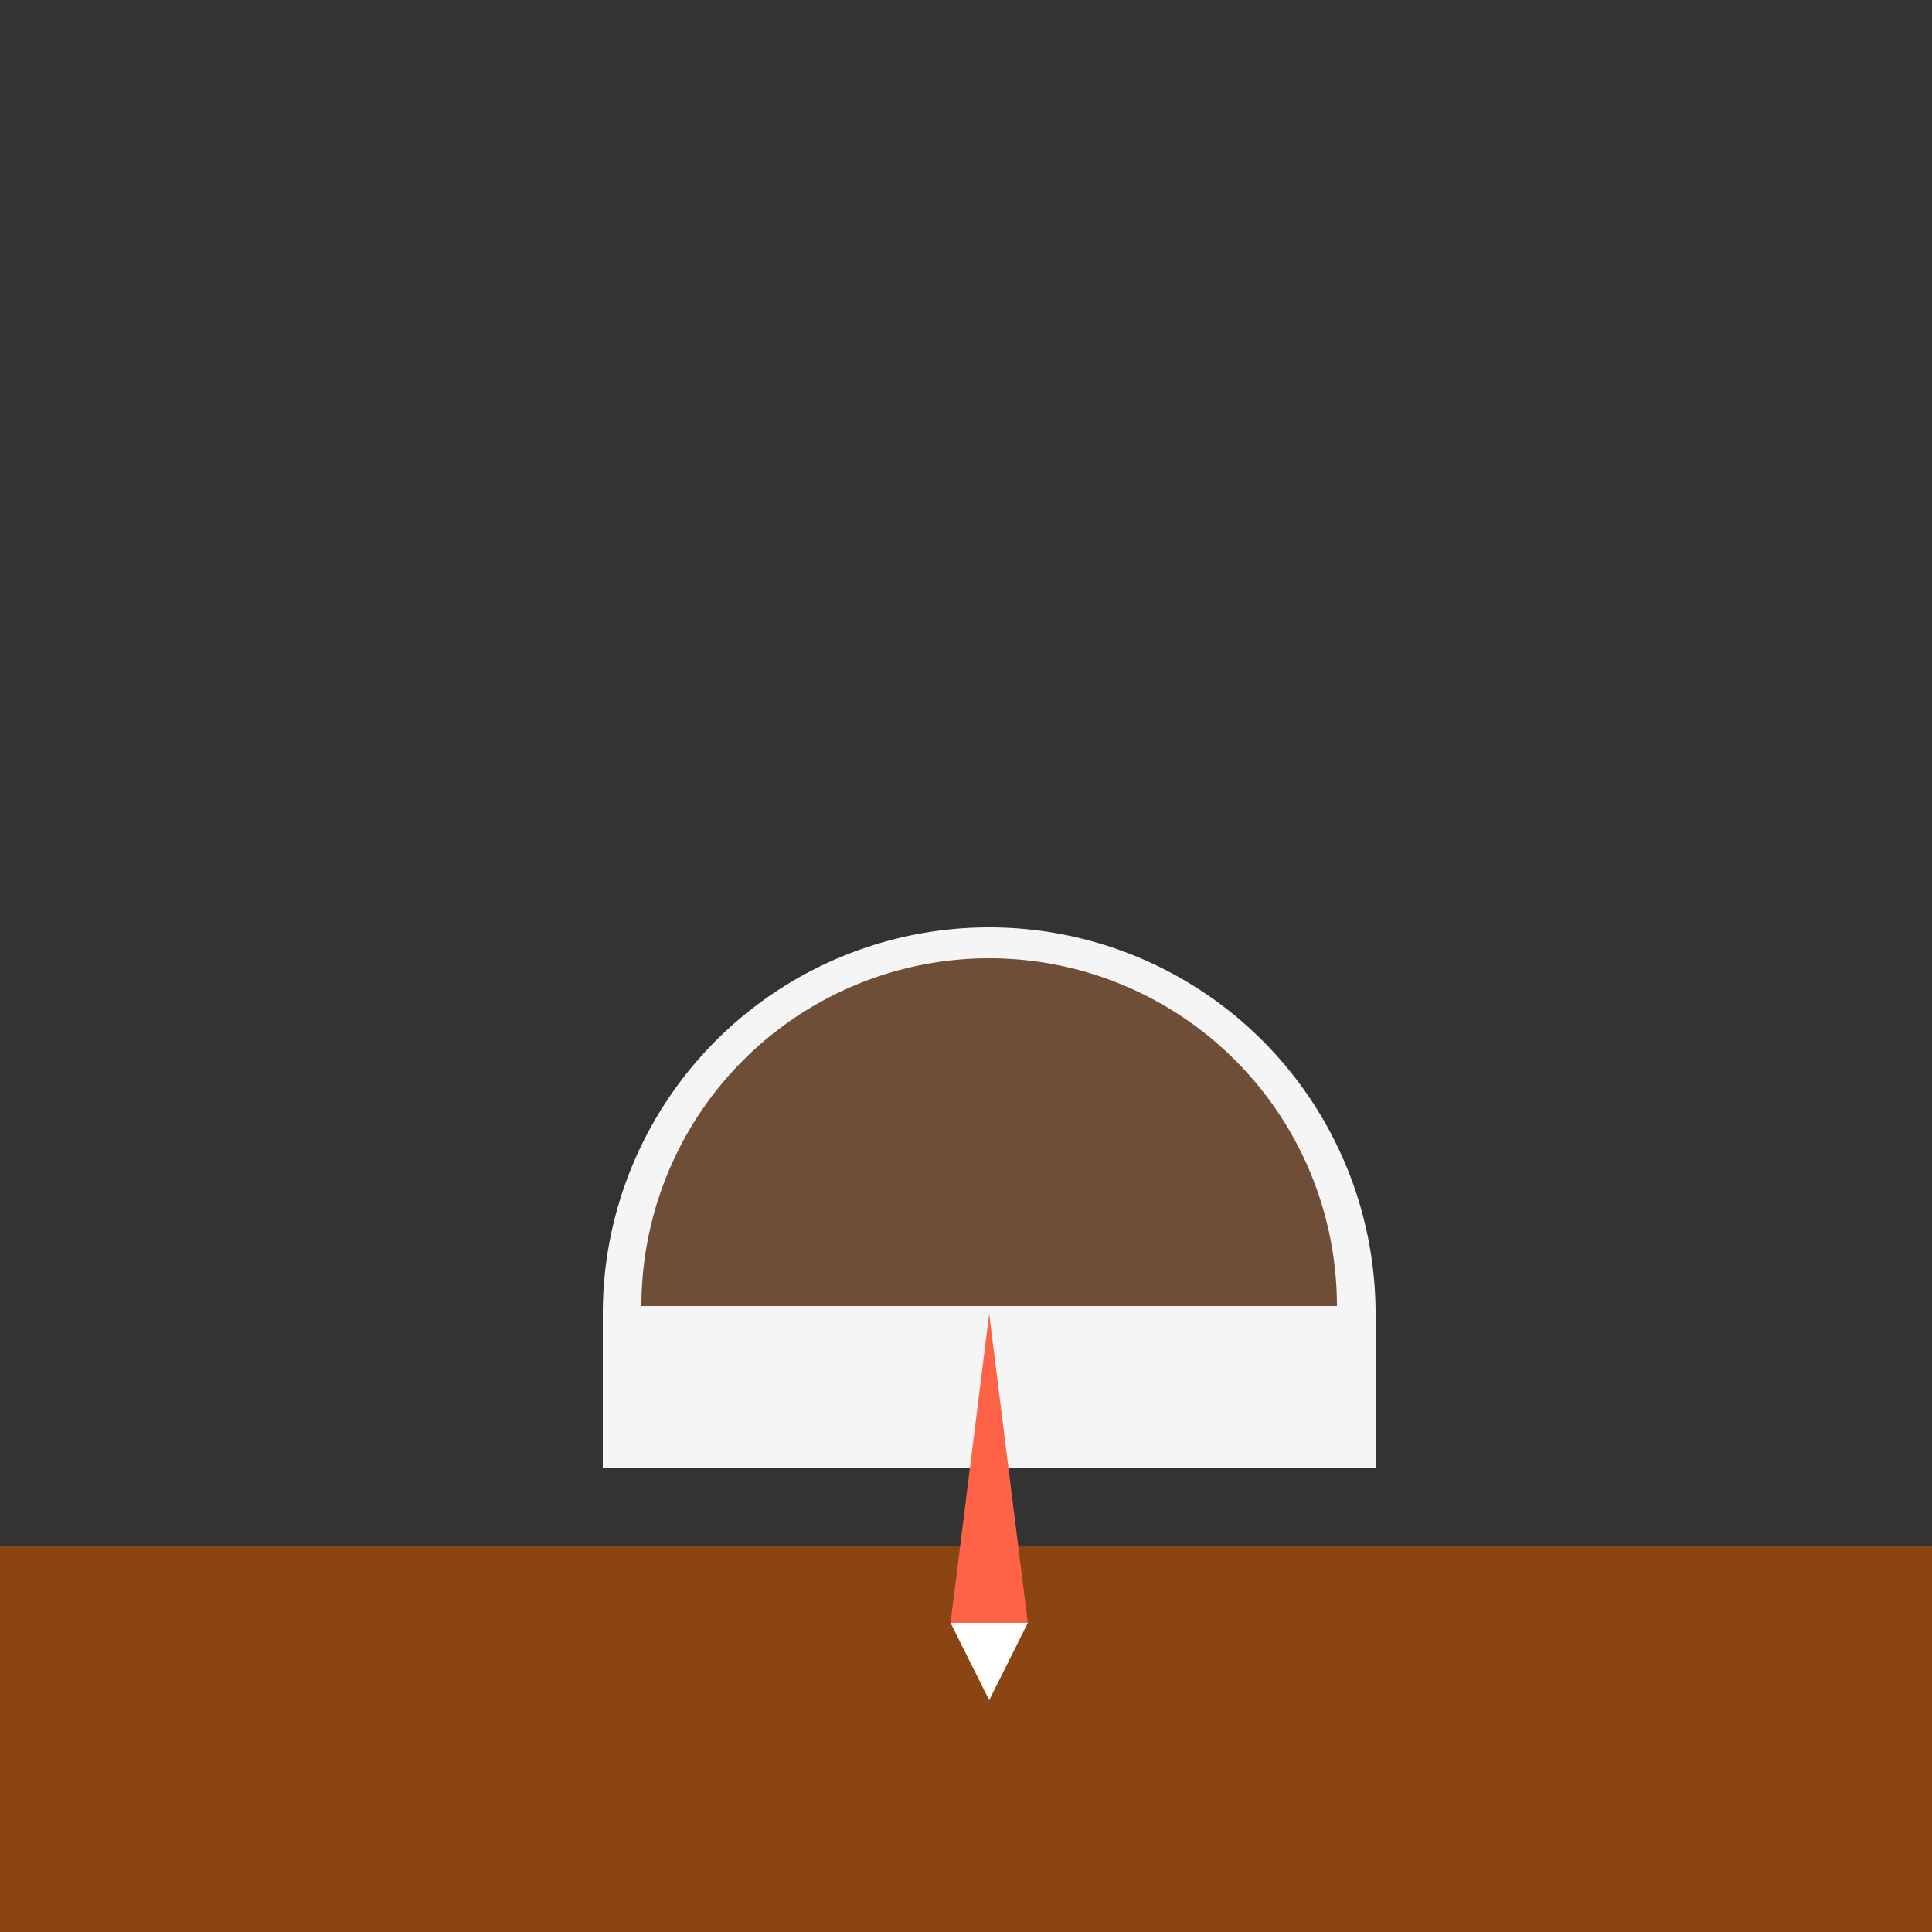
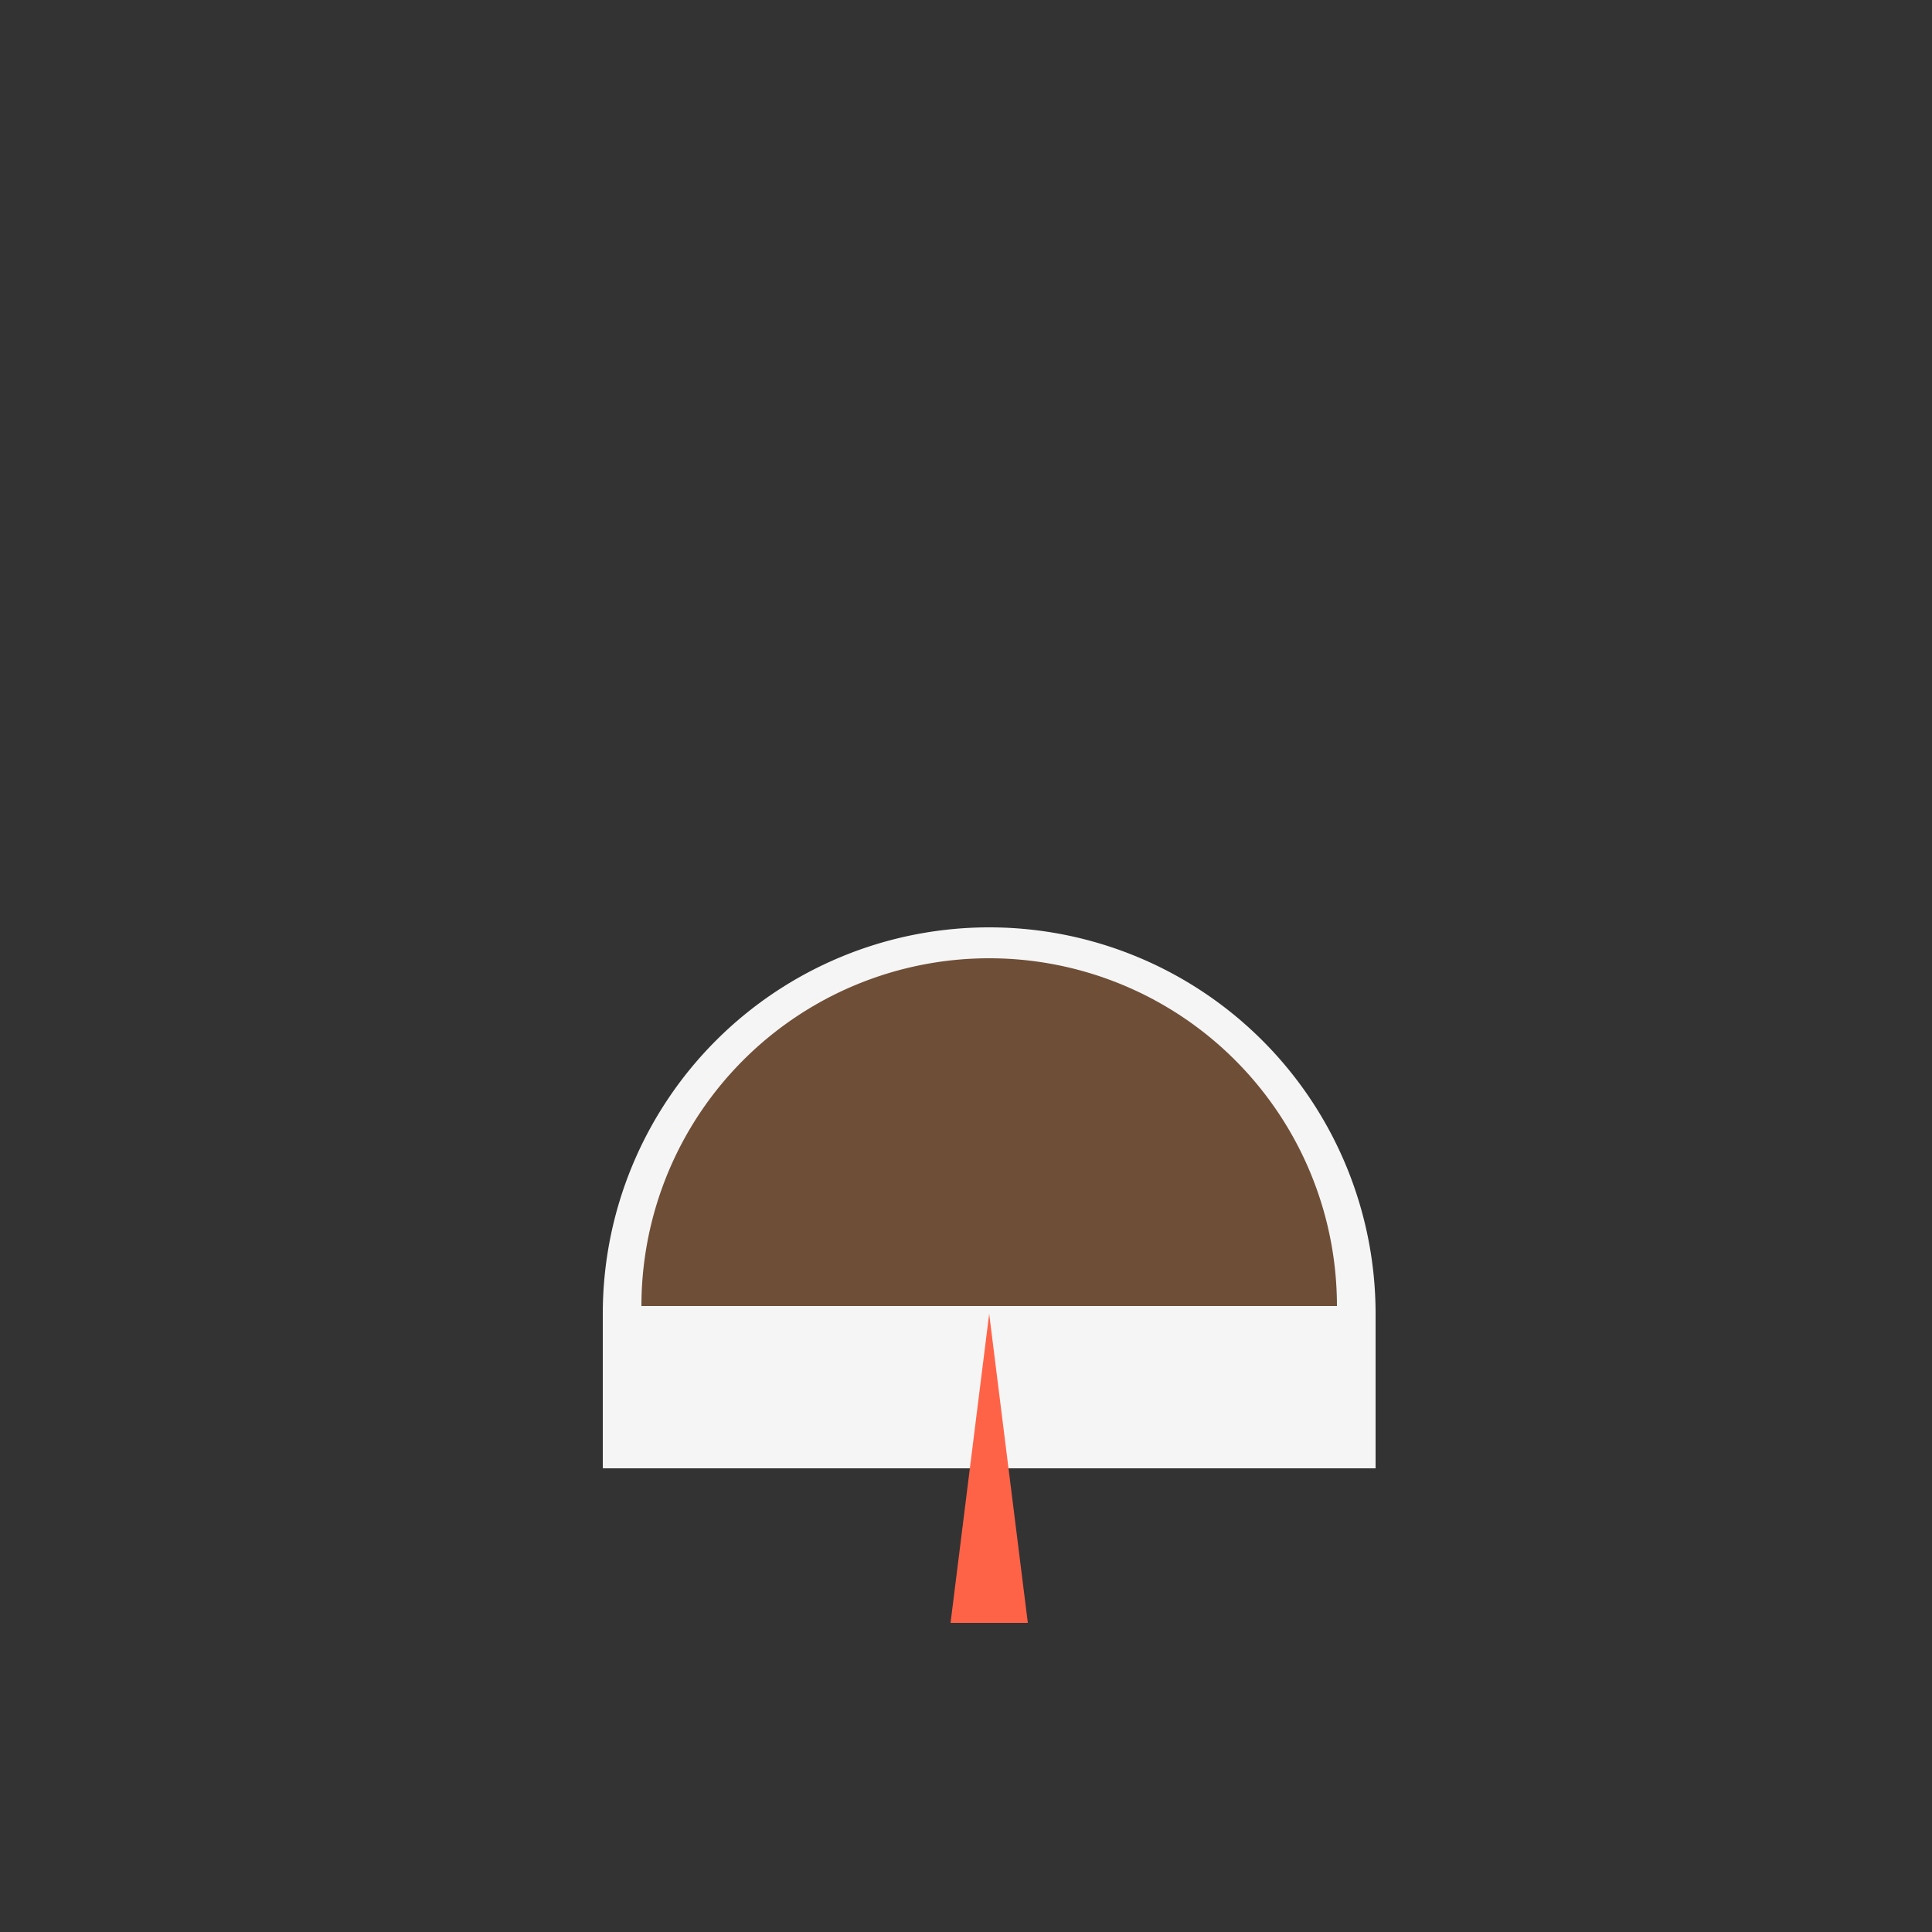
<svg xmlns="http://www.w3.org/2000/svg" width="500" height="500">
  <rect width="100%" height="100%" fill="#333333" stroke="none" />
  <defs />
  <g>
-     <rect fill="#8B4513" stroke="none" x="0" y="400" width="512" height="112" />
    <path fill="#F5F5F5" stroke="none" paint-order="stroke fill markers" d=" M 356 340 A 100 100 0 1 0 156 340 M 156 340 L 156 380 L 356 380 L 356 340" />
    <path fill="#6F4E37" stroke="none" paint-order="stroke fill markers" d=" M 346 338 A 90 90 0 1 0 166 338" />
    <path fill="#FF6347" stroke="none" paint-order="stroke fill markers" d=" M 256 340 L 246 420 L 266 420 L 256 340" />
-     <path fill="#FFFFFF" stroke="none" paint-order="stroke fill markers" d=" M 246 420 L 256 440 L 266 420" />
-     <path fill="none" stroke="none" />
+     <path fill="#FFFFFF" stroke="none" paint-order="stroke fill markers" d=" M 246 420 L 266 420" />
  </g>
</svg>